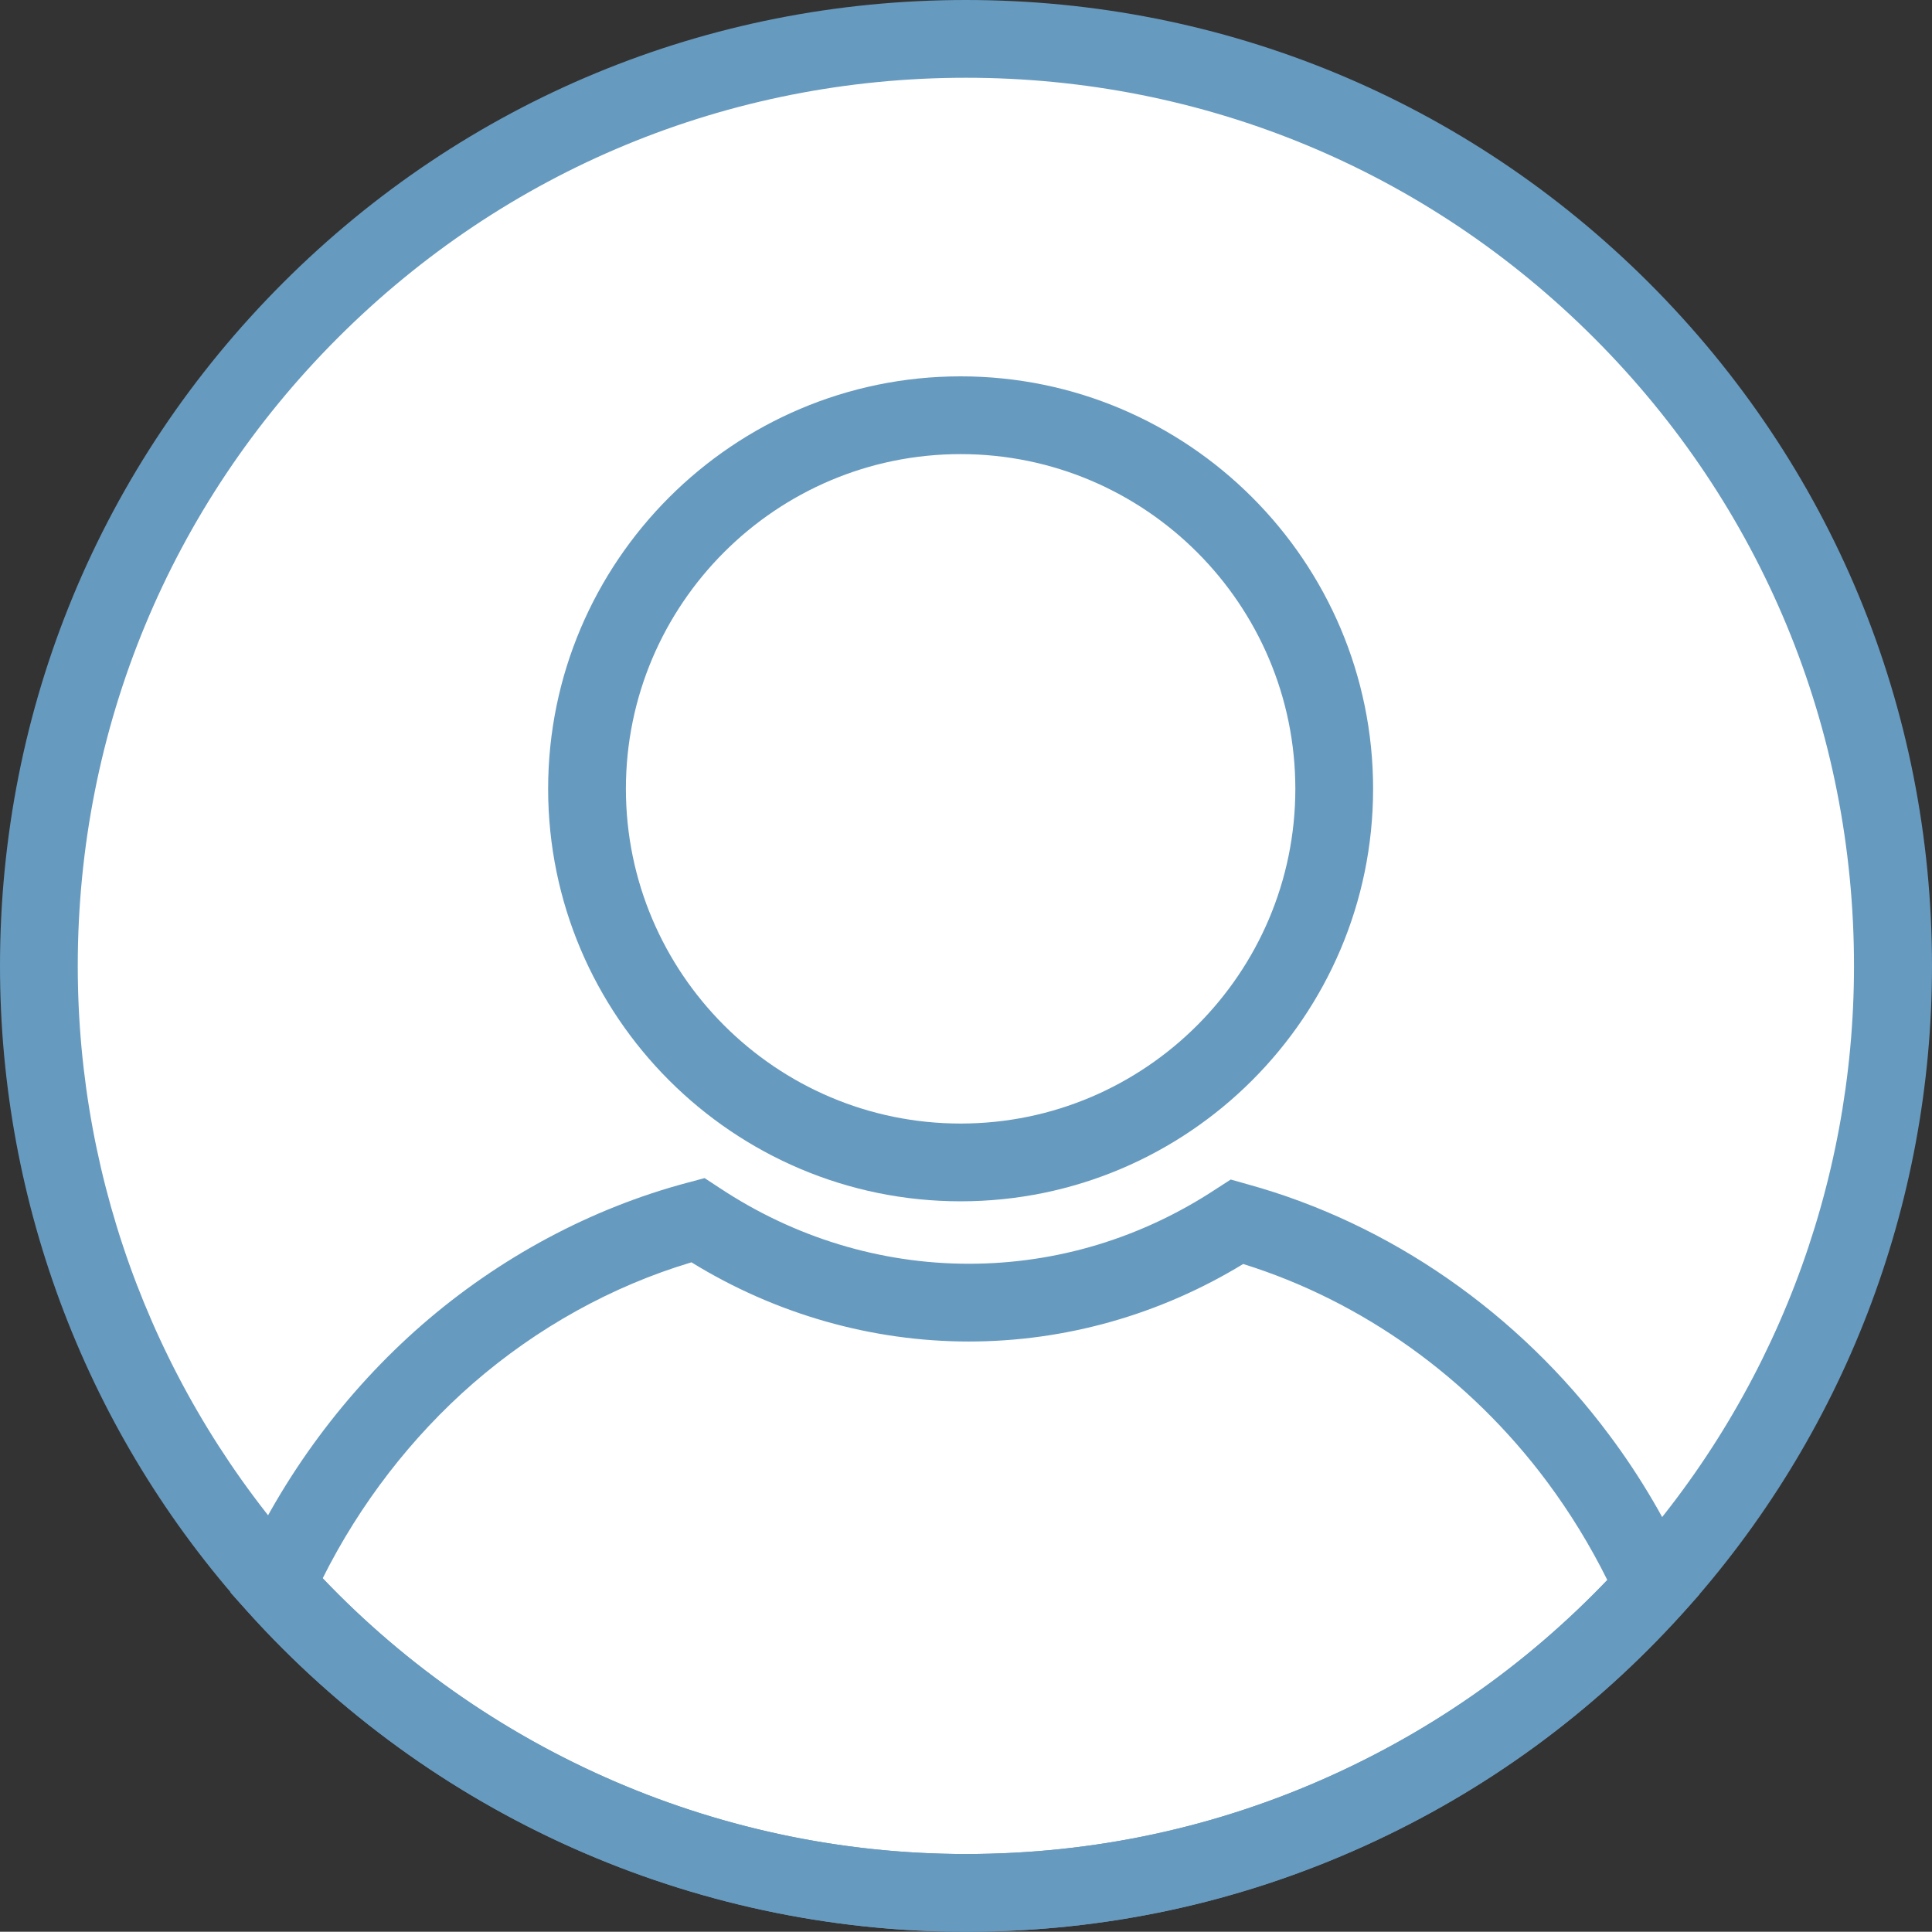
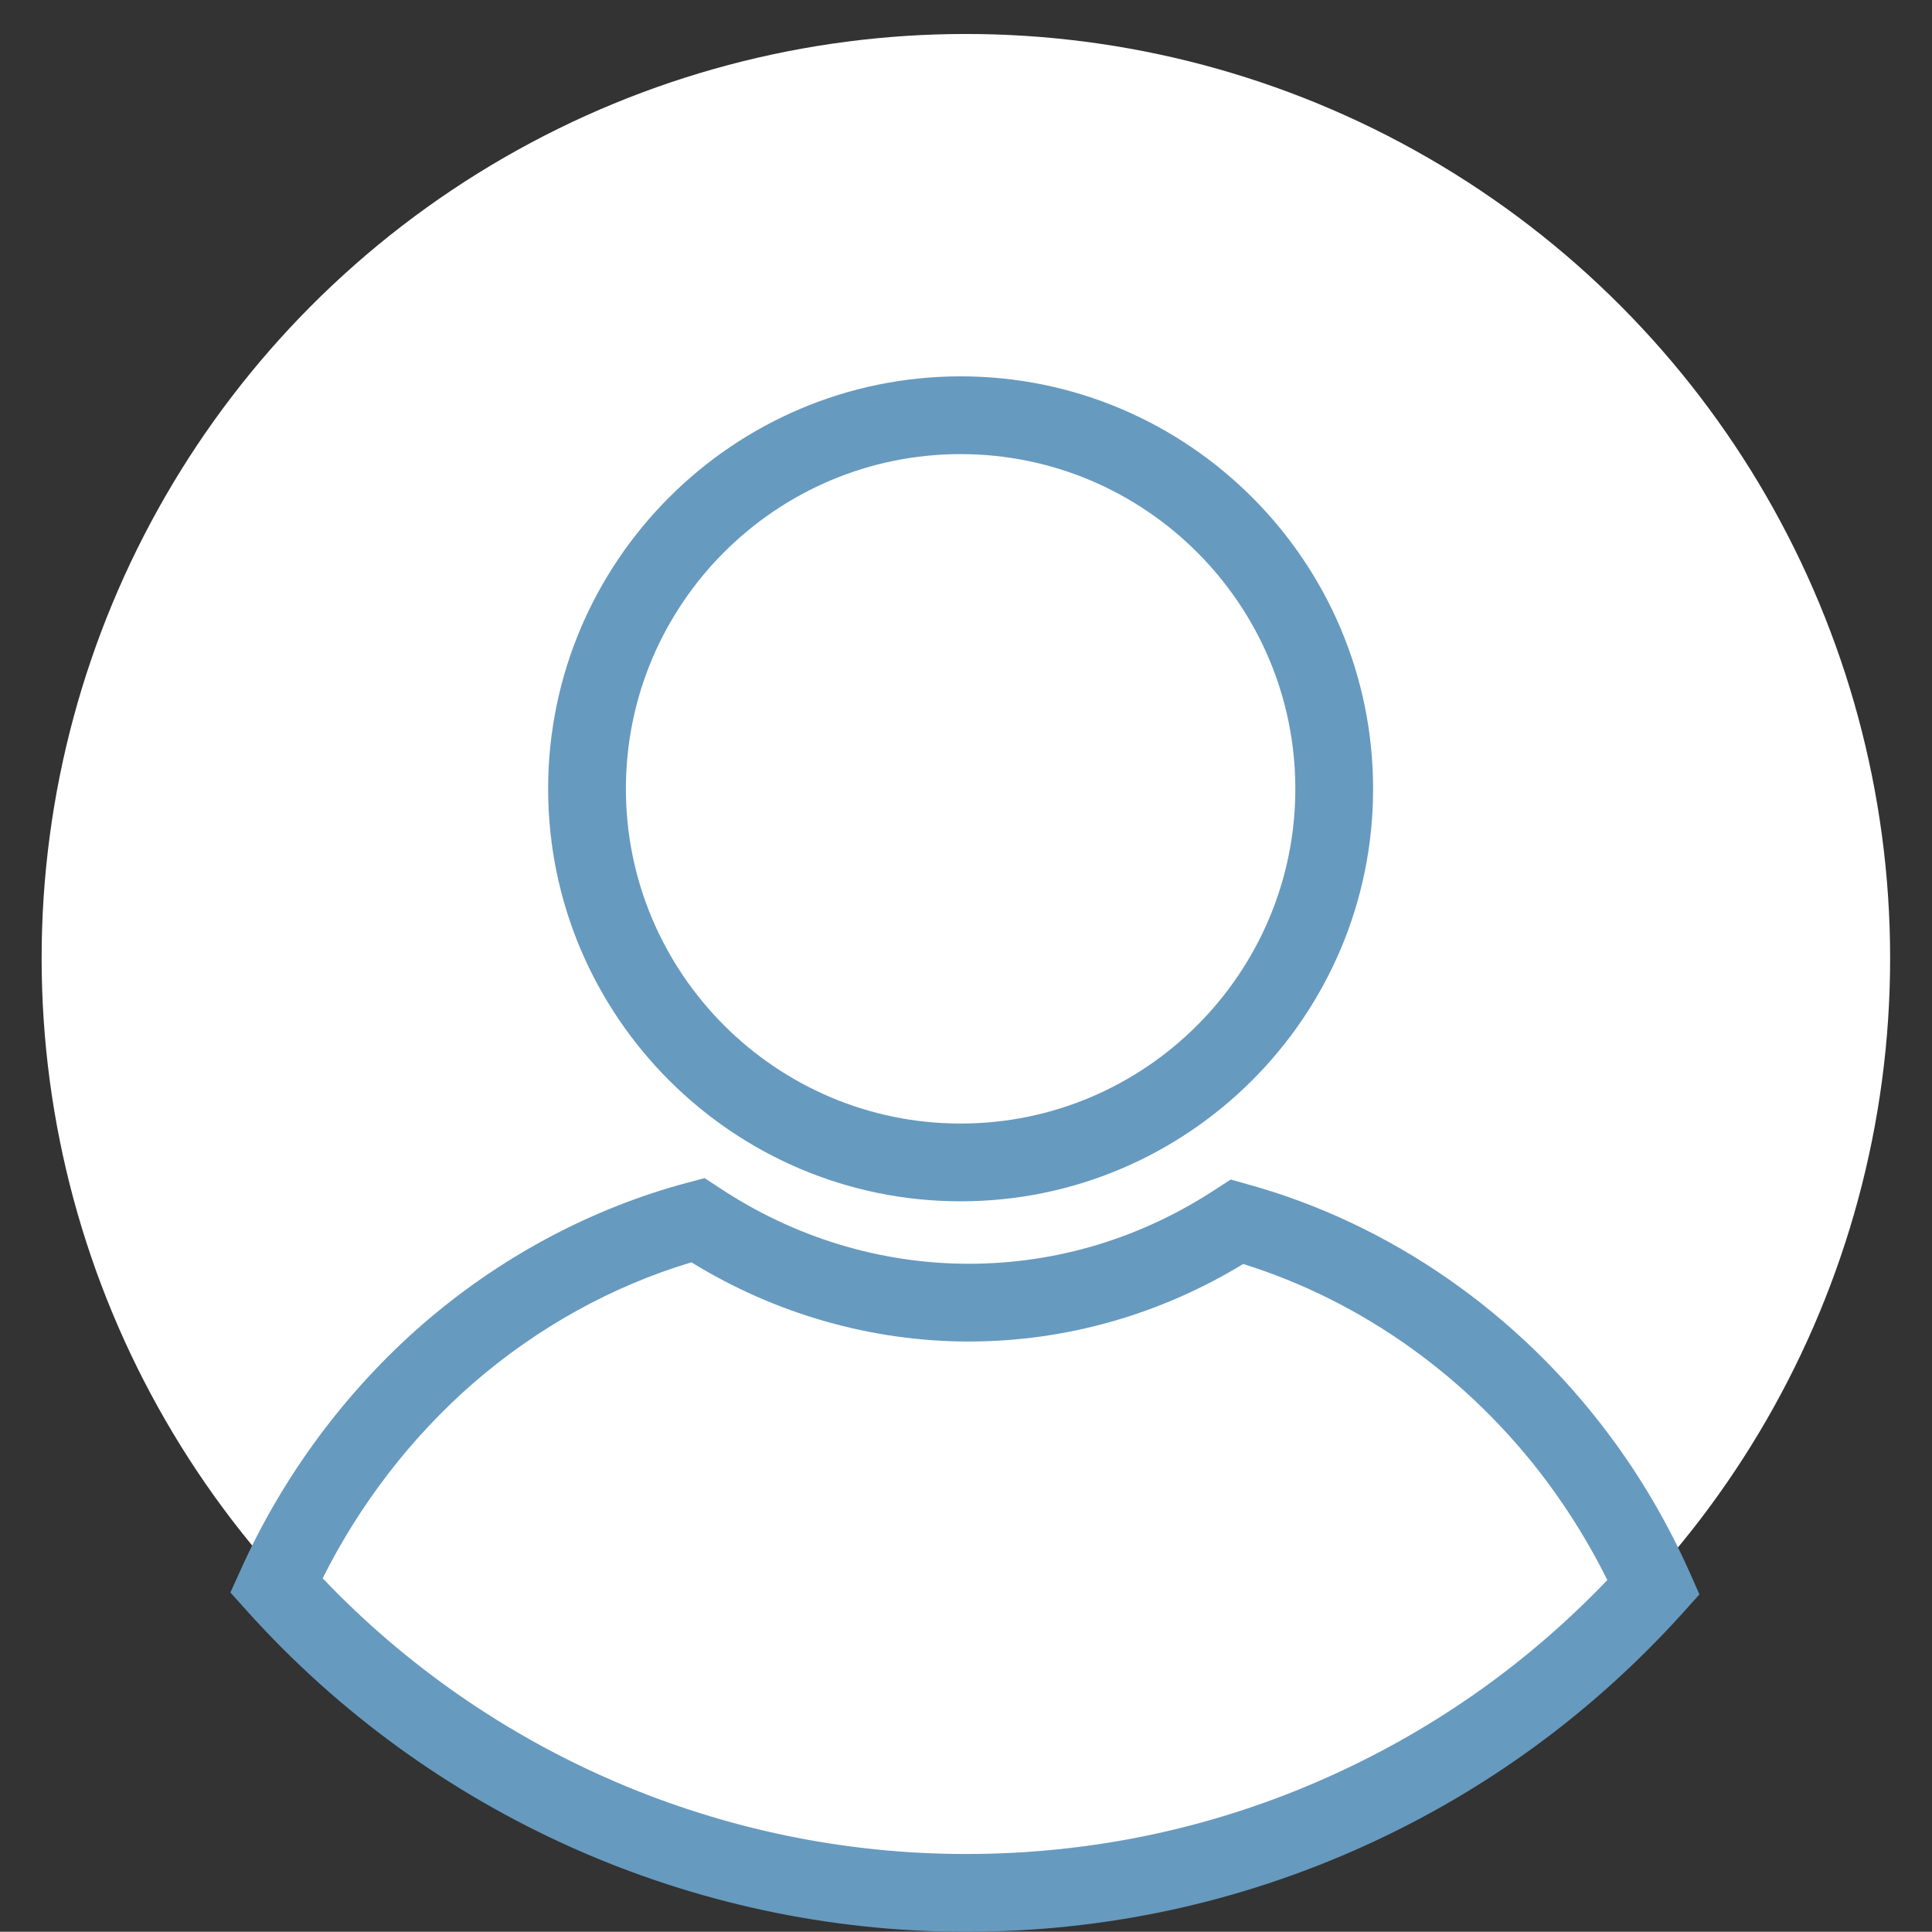
<svg xmlns="http://www.w3.org/2000/svg" id="_レイヤー_2" data-name="レイヤー 2" viewBox="0 0 80.75 80.74">
  <rect x="0" y="0" width="80.75" height="80.74" fill="#333333" stroke="none" />
  <defs>
    <style>
      .cls-1 {
        fill: #679abf;
      }

      .cls-2 {
        fill: #fff;
      }
    </style>
  </defs>
  <g id="_レイヤー_1-2" data-name="レイヤー 1">
    <g>
      <circle class="cls-2" cx="40.37" cy="40.05" r="38.63" />
      <g>
        <path class="cls-1" d="M40.15,50.21c-9.51,0-17.24-7.74-17.24-17.24s7.74-17.24,17.24-17.24,17.24,7.73,17.24,17.24-7.74,17.24-17.24,17.24ZM40.15,18.98c-7.72,0-13.99,6.28-13.99,13.99s6.28,13.99,13.99,13.99,13.99-6.28,13.99-13.99-6.28-13.99-13.99-13.99Z" />
        <path class="cls-1" d="M40.37,80.74c-11.43,0-22.38-4.88-30.03-13.39l-.71-.79.44-.97c1.76-3.91,4.38-7.44,7.57-10.22,3.23-2.81,7.07-4.87,11.1-5.94l.71-.19.61.4c3.13,2.08,6.74,3.18,10.43,3.18s7.23-1.08,10.33-3.12l.62-.4.71.2c5.94,1.64,11.31,5.37,15.12,10.49,1.31,1.75,2.43,3.67,3.33,5.68l.43.97-.71.79c-3.75,4.15-8.22,7.42-13.29,9.72-5.25,2.38-10.86,3.59-16.66,3.59ZM13.49,65.97c6.99,7.34,16.73,11.52,26.88,11.52,5.34,0,10.5-1.11,15.32-3.3,4.34-1.97,8.2-4.71,11.49-8.15-.72-1.45-1.56-2.82-2.52-4.11-3.24-4.35-7.73-7.55-12.7-9.1-3.48,2.12-7.43,3.24-11.47,3.24s-8.07-1.14-11.59-3.31c-3.31.99-6.45,2.73-9.13,5.06-2.57,2.24-4.73,5.04-6.28,8.14Z" />
-         <path class="cls-1" d="M40.37,80.74c-11.43,0-22.38-4.88-30.03-13.39C3.67,59.94,0,50.35,0,40.37c0-10.78,4.2-20.92,11.83-28.55C19.45,4.2,29.59,0,40.37,0s20.92,4.2,28.55,11.82c7.63,7.63,11.83,17.76,11.83,28.55,0,10.02-3.7,19.63-10.42,27.06-3.75,4.15-8.22,7.42-13.29,9.72-5.25,2.38-10.86,3.59-16.66,3.59ZM40.37,3.25c-9.92,0-19.24,3.86-26.25,10.87C7.11,21.13,3.25,30.46,3.25,40.37c0,9.18,3.38,17.99,9.51,24.81,7.04,7.82,17.1,12.31,27.61,12.31,5.34,0,10.5-1.11,15.32-3.3,4.66-2.12,8.77-5.12,12.22-8.94,6.18-6.83,9.58-15.67,9.58-24.88,0-9.92-3.86-19.24-10.87-26.25-7.01-7.01-16.33-10.87-26.25-10.87Z" />
      </g>
    </g>
  </g>
</svg>